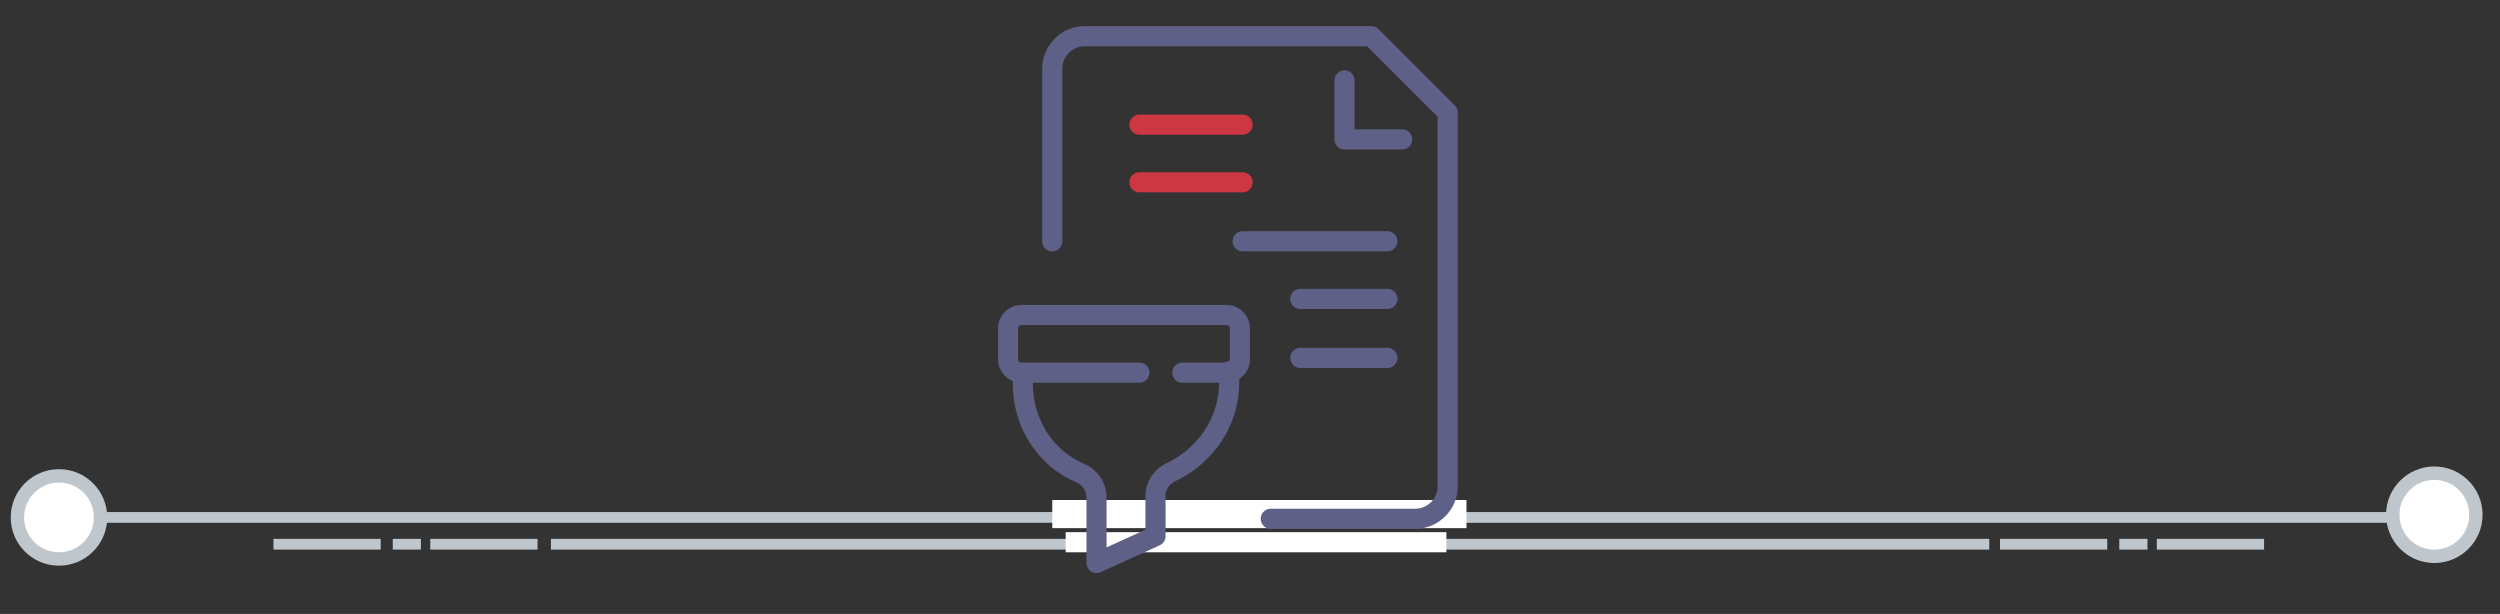
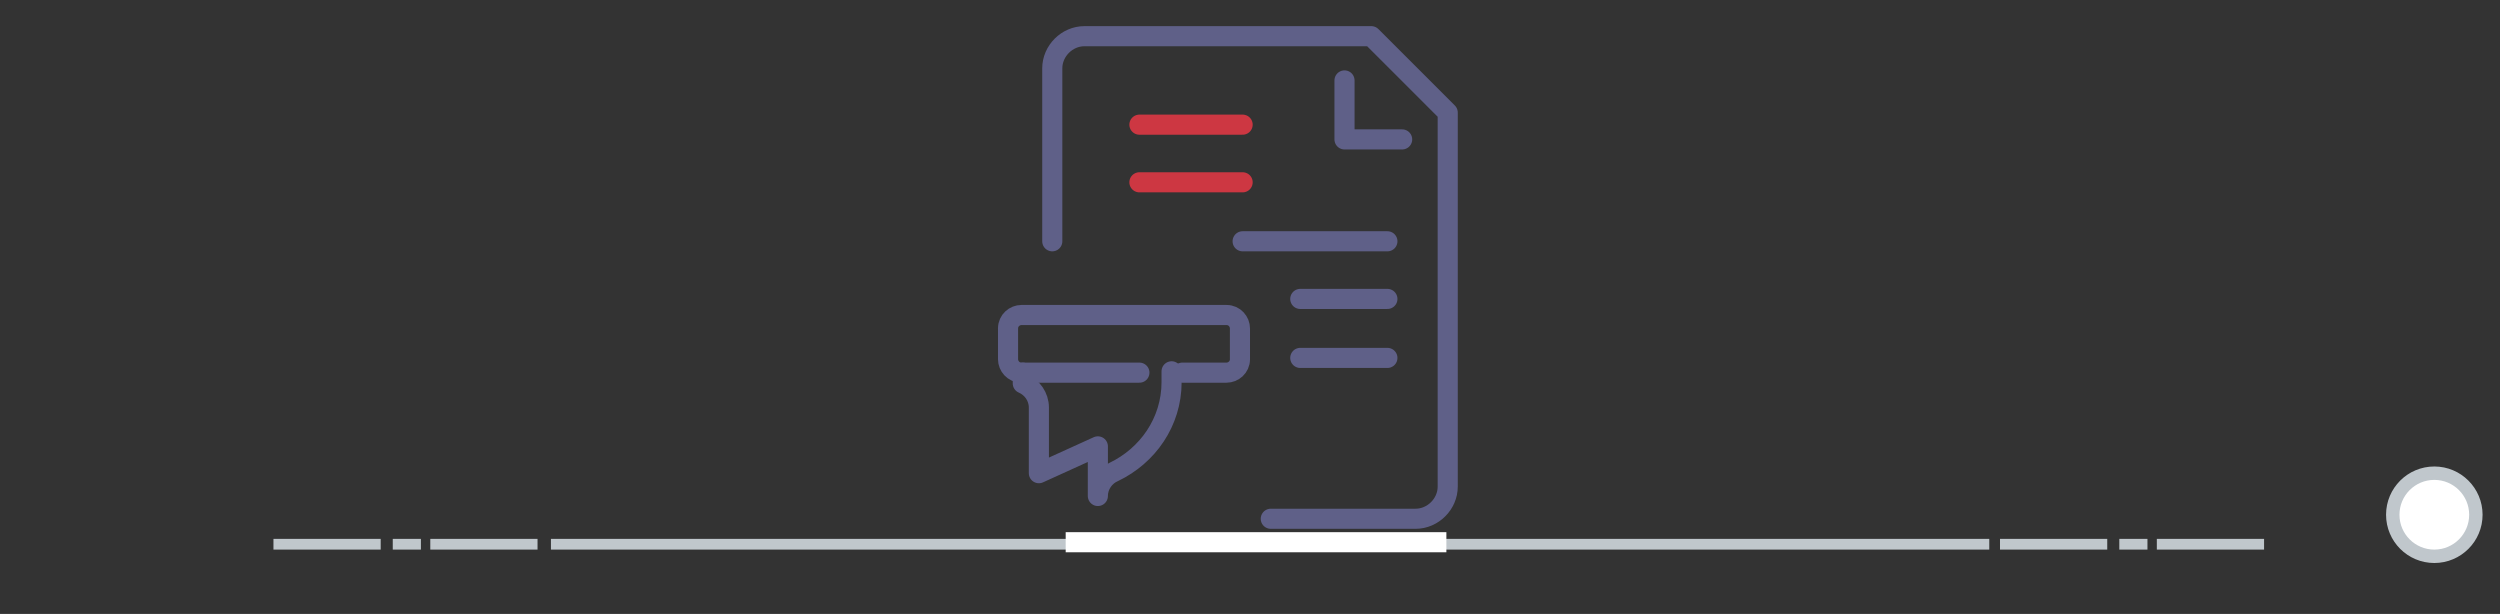
<svg xmlns="http://www.w3.org/2000/svg" version="1.1" id="Layer_1" x="0px" y="0px" viewBox="0 0 186.5 45.8" style="enable-background:new 0 0 186.5 45.8;" xml:space="preserve">
  <rect x="0" y="0" width="186.5" height="45.8" fill="#333333" stroke="none" />
  <style type="text/css">
	.st0{fill:#C0C7CC;}
	.st1{fill:#FFFFFF;stroke:#C0C7CC;stroke-miterlimit:10;}
	.st2{fill:#FFFFFF;}
	.st3{fill:none;stroke:#5F6088;stroke-width:1.5;stroke-linecap:round;stroke-linejoin:round;stroke-miterlimit:10;}
	.st4{fill:none;stroke:#CD3742;stroke-width:1.5;stroke-linecap:round;stroke-linejoin:round;stroke-miterlimit:10;}
</style>
  <g>
    <rect x="41.1" y="40.2" class="st0" width="107.3" height="0.8" />
-     <rect x="4.4" y="38.2" class="st0" width="178.2" height="0.8" />
    <circle class="st1" cx="181.6" cy="38.4" r="3.1" />
    <rect x="32.1" y="40.2" class="st0" width="8" height="0.8" />
    <rect x="29.3" y="40.2" class="st0" width="2.1" height="0.8" />
    <rect x="20.4" y="40.2" class="st0" width="8" height="0.8" />
    <rect x="160.9" y="40.2" class="st0" width="8" height="0.8" />
    <rect x="158.1" y="40.2" class="st0" width="2.1" height="0.8" />
    <rect x="149.2" y="40.2" class="st0" width="8" height="0.8" />
-     <circle class="st1" cx="4.4" cy="38.6" r="3.1" />
  </g>
-   <rect x="78.5" y="37.3" class="st2" width="30.9" height="2.1" />
  <rect x="79.5" y="39.7" class="st2" width="28.4" height="1.5" />
  <g>
    <path class="st3" d="M78.5,18V5.1c0-1.3,1.1-2.4,2.4-2.4h21.4c2.2,2.2,3.5,3.5,5.7,5.7v27.9c0,1.3-1.1,2.4-2.4,2.4H94.8" />
    <polyline class="st3" points="104.6,10.4 100.3,10.4 100.3,6  " />
    <line class="st4" x1="85" y1="9.3" x2="92.7" y2="9.3" />
    <line class="st4" x1="85" y1="13.6" x2="92.7" y2="13.6" />
    <line class="st3" x1="97" y1="22.3" x2="103.5" y2="22.3" />
    <line class="st3" x1="97" y1="26.7" x2="103.5" y2="26.7" />
    <line class="st3" x1="92.7" y1="18" x2="103.5" y2="18" />
    <g>
-       <path class="st3" d="M76.3,27.8v0.8c0,3,1.7,5.6,4.3,6.7c0.7,0.3,1.2,1,1.2,1.8v4.9l4.4-2V37c0-0.8,0.5-1.5,1.2-1.8    c2.5-1.2,4.3-3.7,4.3-6.7v-0.8" />
+       <path class="st3" d="M76.3,27.8v0.8c0.7,0.3,1.2,1,1.2,1.8v4.9l4.4-2V37c0-0.8,0.5-1.5,1.2-1.8    c2.5-1.2,4.3-3.7,4.3-6.7v-0.8" />
      <path class="st3" d="M85,27.8h-8.8c-0.6,0-1-0.5-1-1v-2.3c0-0.6,0.5-1,1-1h15.3c0.6,0,1,0.5,1,1v2.3c0,0.6-0.5,1-1,1h-3.3" />
    </g>
  </g>
</svg>